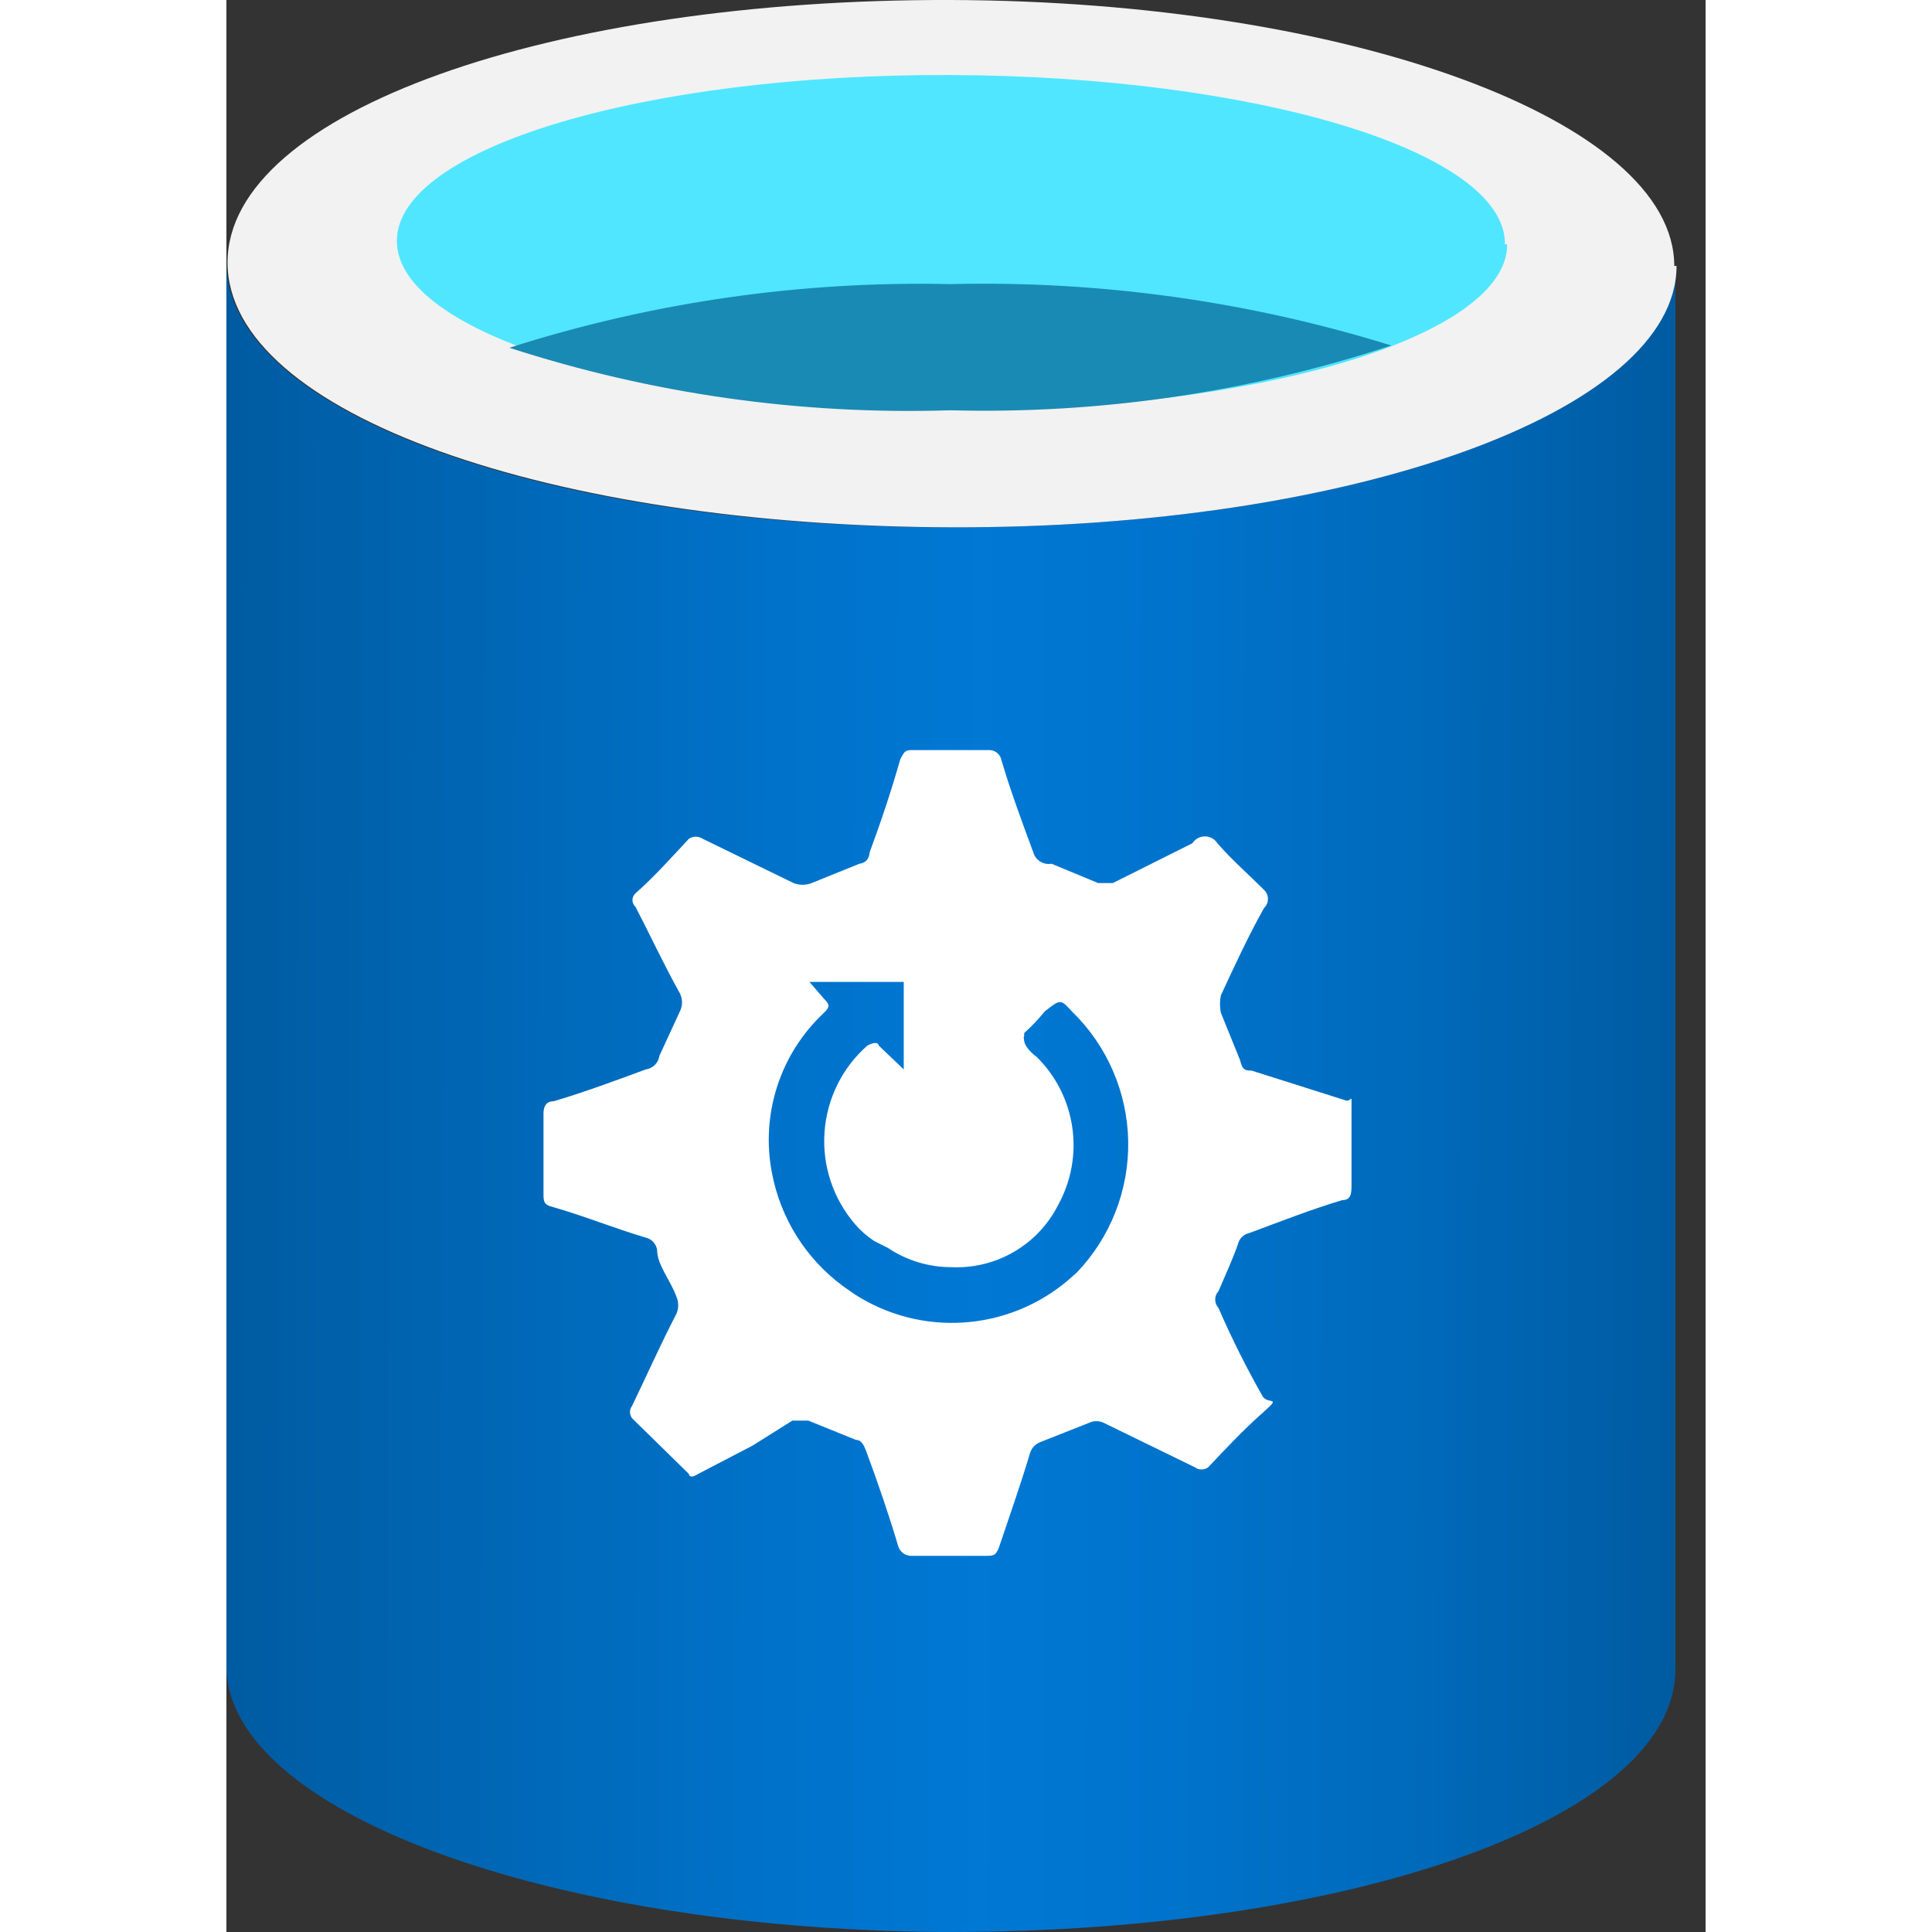
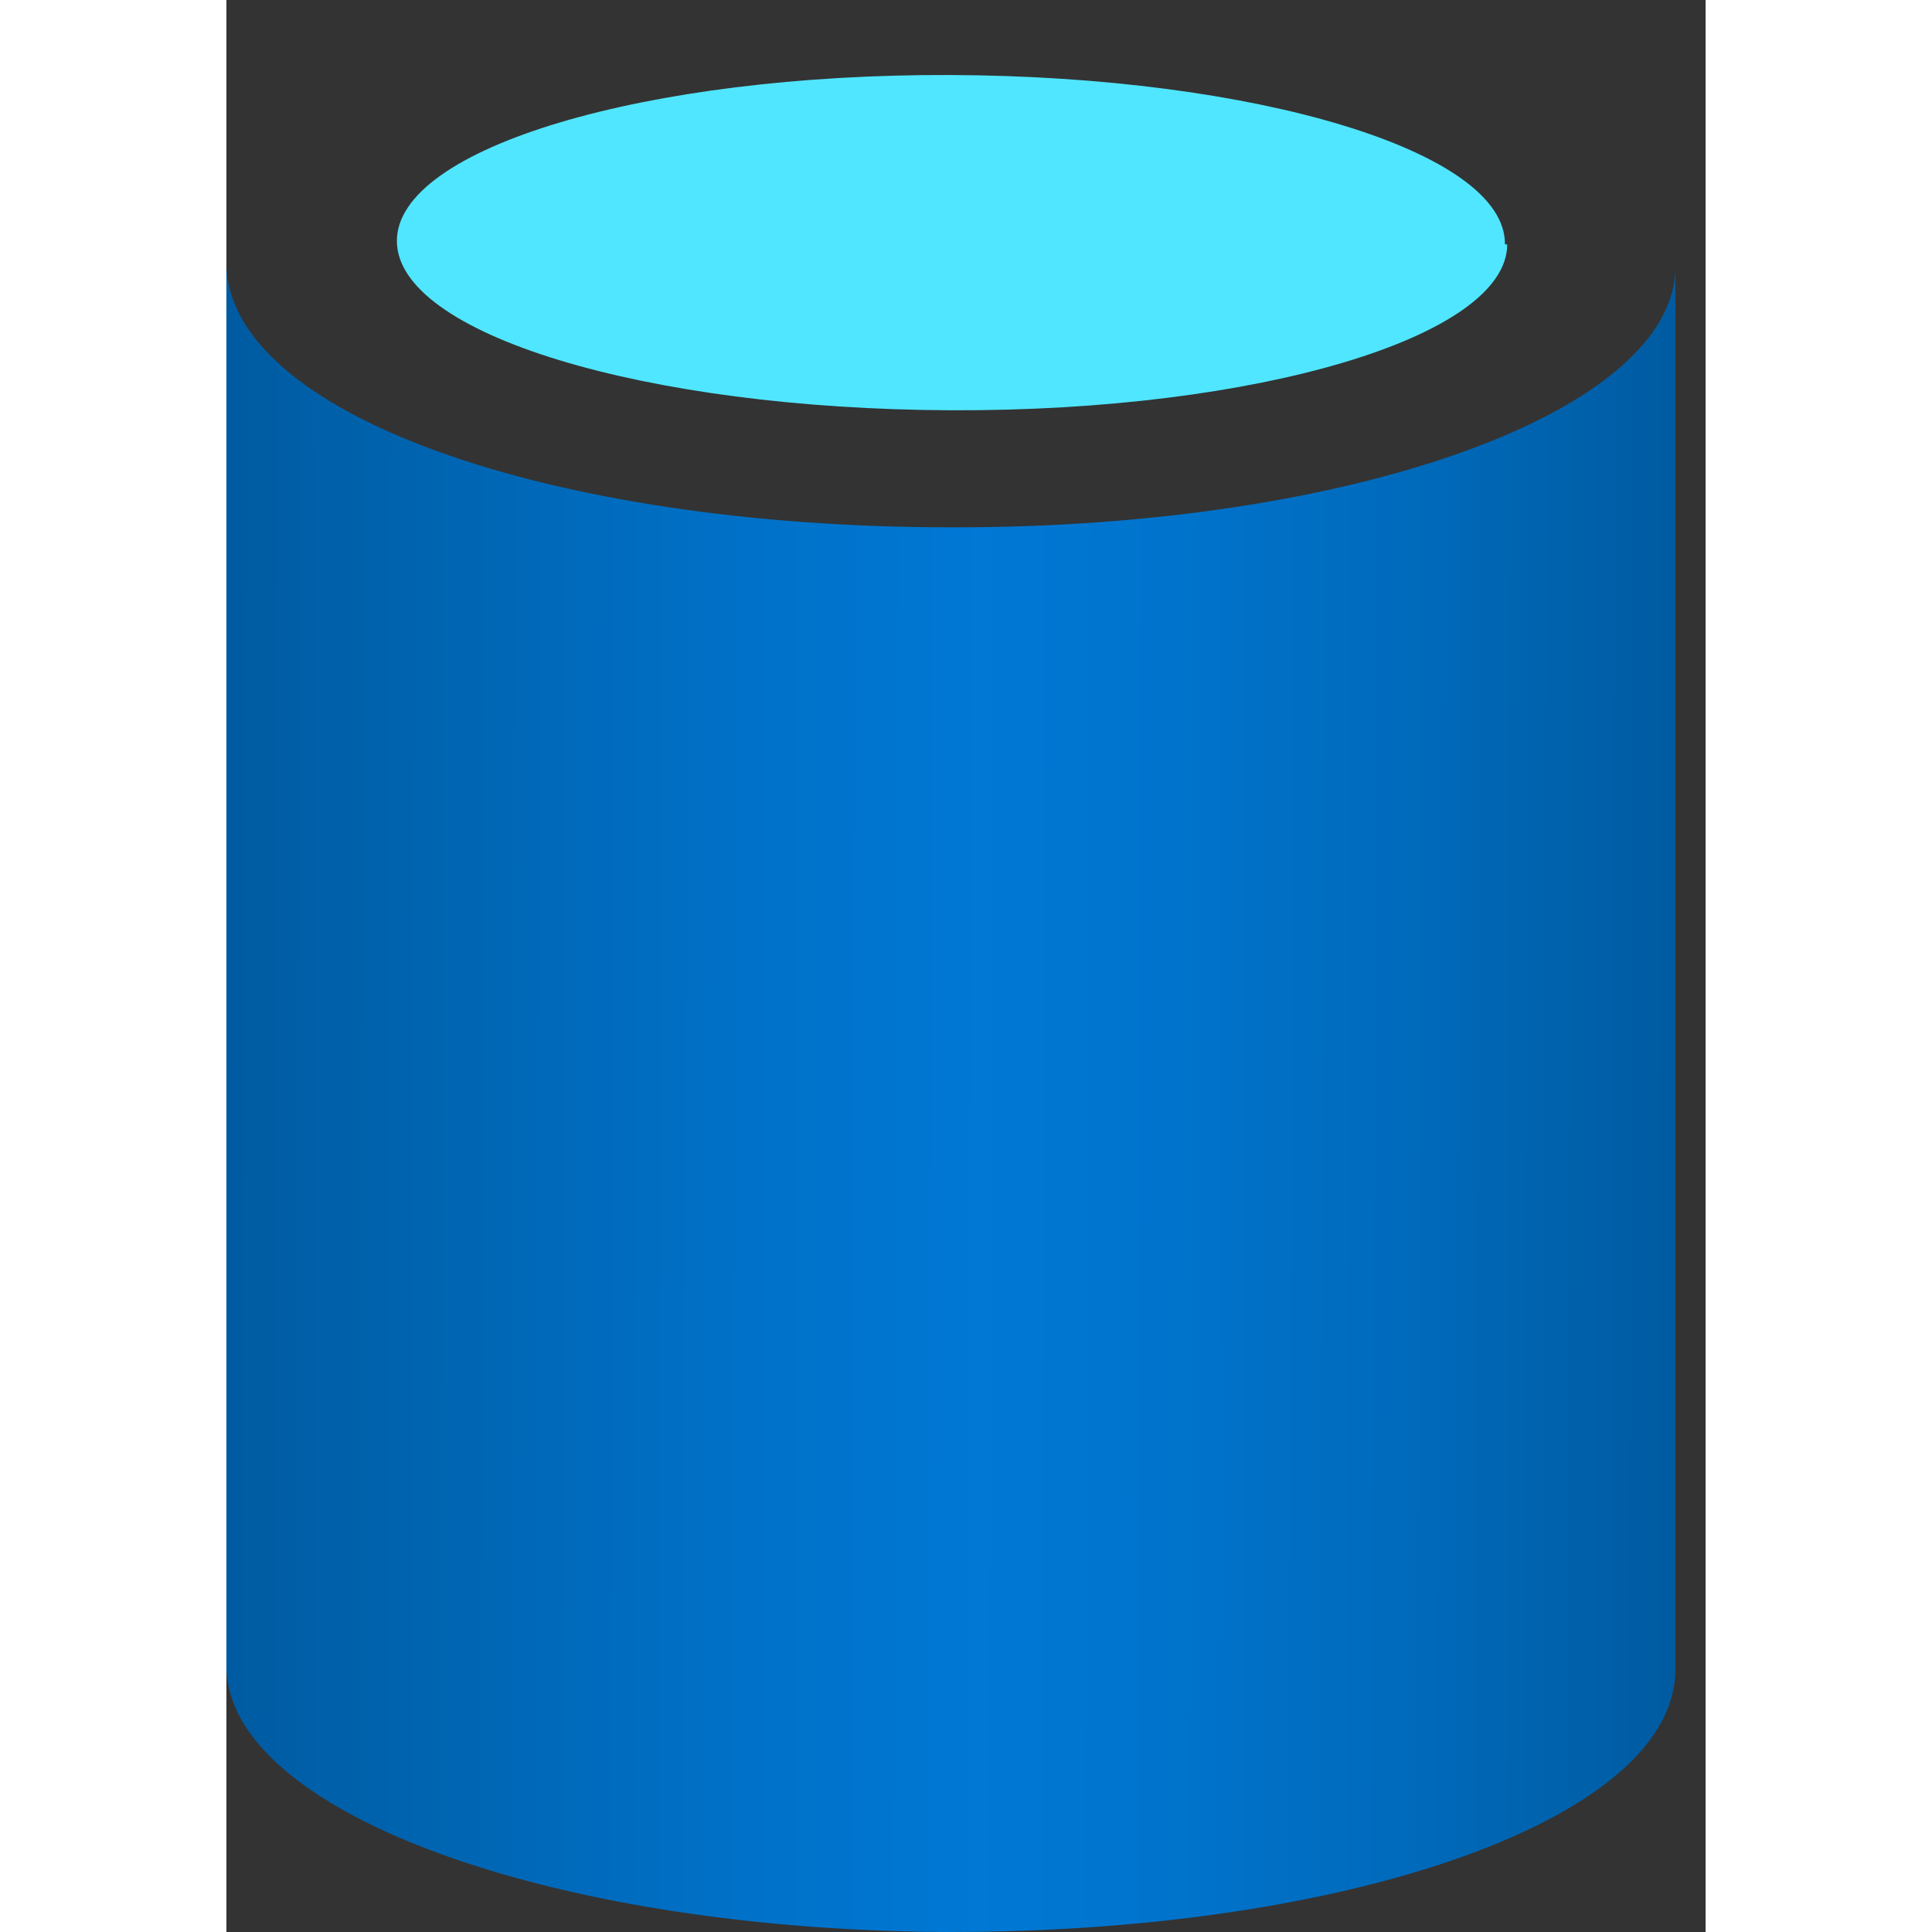
<svg xmlns="http://www.w3.org/2000/svg" fill="none" height="64" viewBox="0 0 49 64" width="64">
  <rect x="0" y="0" width="49" height="64" fill="#333333" stroke="none" />
  <path d="M23.981 17.468C10.729 17.468 0 13.704 0 8.697V55.191C0 59.972 10.541 63.887 23.642 64H23.981C37.233 64 48 60.235 48 55.304V8.81C48.037 13.629 37.27 17.506 23.981 17.468Z" fill="url(#paint0_linear_2_2848)" />
-   <path d="M48.038 8.81C48.038 13.629 37.27 17.506 24.019 17.468C10.767 17.431 0.038 13.704 0.038 8.697C0.038 3.69 10.805 -0.037 23.981 0C37.157 0.038 47.962 3.991 47.962 8.81" fill="#F2F2F2" />
  <path d="M42.428 8.094C42.428 11.144 34.183 13.628 24.019 13.591C13.854 13.553 5.647 11.068 5.647 7.981C5.647 4.894 13.892 2.447 23.981 2.485C34.071 2.522 42.39 5.007 42.353 8.094" fill="#50E6FF" />
-   <path d="M23.981 9.412C19.029 9.3 14.092 10.012 9.374 11.52C14.087 13.049 19.029 13.75 23.981 13.591C28.937 13.722 33.879 12.996 38.588 11.445C33.862 9.977 28.928 9.29 23.981 9.412Z" fill="#198AB3" />
-   <path d="M37.045 36.442L33.958 35.464C33.769 35.464 33.656 35.464 33.581 35.125L32.941 33.544C32.904 33.357 32.904 33.165 32.941 32.979C33.393 32 33.845 31.021 34.372 30.08C34.413 30.041 34.445 29.995 34.468 29.943C34.49 29.891 34.502 29.835 34.502 29.779C34.502 29.723 34.49 29.667 34.468 29.615C34.445 29.563 34.413 29.516 34.372 29.478C33.845 28.951 33.318 28.499 32.828 27.934C32.784 27.864 32.723 27.806 32.651 27.767C32.578 27.727 32.497 27.706 32.414 27.706C32.331 27.706 32.25 27.727 32.178 27.767C32.105 27.806 32.044 27.864 32 27.934L29.365 29.252H28.875L27.332 28.612C27.202 28.636 27.069 28.61 26.958 28.54C26.846 28.471 26.765 28.362 26.729 28.235C26.353 27.219 25.976 26.203 25.675 25.186C25.659 25.096 25.613 25.014 25.545 24.952C25.477 24.891 25.39 24.854 25.299 24.847H22.776C22.513 24.847 22.475 24.847 22.325 25.148C22.023 26.203 21.685 27.219 21.308 28.235C21.308 28.235 21.308 28.574 20.969 28.612L19.388 29.252C19.195 29.328 18.98 29.328 18.786 29.252L15.774 27.784C15.707 27.74 15.628 27.717 15.548 27.717C15.468 27.717 15.39 27.74 15.322 27.784C14.758 28.386 14.193 29.026 13.553 29.591C13.521 29.619 13.495 29.654 13.478 29.693C13.46 29.732 13.451 29.774 13.451 29.817C13.451 29.859 13.46 29.901 13.478 29.941C13.495 29.979 13.521 30.014 13.553 30.042C14.042 30.984 14.494 31.962 15.021 32.904C15.068 32.997 15.092 33.1 15.092 33.205C15.092 33.309 15.068 33.412 15.021 33.506L14.344 34.974C14.328 35.089 14.275 35.195 14.194 35.276C14.112 35.358 14.006 35.41 13.892 35.426C12.875 35.802 11.859 36.179 10.842 36.48C10.579 36.48 10.504 36.668 10.504 36.894V39.529C10.504 39.793 10.504 39.906 10.805 39.981C11.859 40.282 12.875 40.697 13.892 40.998C13.989 41.02 14.078 41.072 14.145 41.146C14.212 41.22 14.255 41.313 14.268 41.412C14.268 41.901 14.72 42.428 14.908 42.955C14.947 43.044 14.966 43.141 14.966 43.238C14.966 43.335 14.947 43.431 14.908 43.52C14.381 44.536 13.929 45.553 13.44 46.569C13.394 46.629 13.369 46.702 13.369 46.776C13.369 46.851 13.394 46.924 13.44 46.983L15.322 48.828C15.322 48.828 15.322 49.017 15.623 48.828L17.431 47.887L18.748 47.059H19.275L20.856 47.699C21.045 47.699 21.12 47.887 21.195 48.075C21.572 49.092 21.948 50.184 22.249 51.2C22.273 51.293 22.326 51.376 22.401 51.437C22.475 51.498 22.567 51.534 22.663 51.539H25.148C25.412 51.539 25.487 51.539 25.6 51.238C25.939 50.221 26.315 49.167 26.616 48.151C26.64 48.066 26.682 47.988 26.741 47.922C26.8 47.857 26.873 47.806 26.955 47.774L28.574 47.134C28.65 47.097 28.734 47.078 28.819 47.078C28.904 47.078 28.987 47.097 29.064 47.134L32.075 48.602C32.14 48.651 32.22 48.678 32.301 48.678C32.383 48.678 32.462 48.651 32.527 48.602C33.092 48 33.694 47.36 34.334 46.795C34.974 46.231 34.522 46.532 34.334 46.268C33.792 45.316 33.302 44.336 32.866 43.332C32.794 43.255 32.755 43.154 32.755 43.049C32.755 42.945 32.794 42.844 32.866 42.767C33.092 42.24 33.318 41.751 33.506 41.224C33.526 41.131 33.572 41.047 33.638 40.98C33.705 40.913 33.79 40.867 33.882 40.847C34.899 40.471 35.953 40.056 36.969 39.755C37.233 39.755 37.27 39.567 37.27 39.304V36.856C37.27 36.066 37.308 36.555 37.045 36.442ZM28.16 42.165L27.859 42.428C26.887 43.245 25.68 43.729 24.413 43.81C23.146 43.892 21.887 43.566 20.819 42.88L20.442 42.617C19.203 41.708 18.355 40.362 18.071 38.852C17.886 37.893 17.947 36.902 18.25 35.974C18.553 35.045 19.087 34.209 19.802 33.544C19.991 33.355 19.991 33.28 19.802 33.092L19.313 32.527H22.438V35.426L21.609 34.635C21.609 34.635 21.609 34.447 21.233 34.635C20.4 35.368 19.89 36.399 19.813 37.506C19.735 38.612 20.097 39.704 20.819 40.546C21.004 40.764 21.22 40.954 21.459 41.111L21.91 41.337C22.534 41.755 23.268 41.978 24.019 41.977C24.746 42.01 25.467 41.833 26.095 41.465C26.723 41.098 27.231 40.556 27.558 39.906C27.987 39.123 28.149 38.222 28.02 37.339C27.891 36.456 27.478 35.639 26.842 35.012C26.842 35.012 26.466 34.748 26.428 34.485C26.39 34.221 26.428 34.485 26.428 34.221C26.673 34.002 26.9 33.762 27.106 33.506C27.633 33.092 27.633 33.092 28.009 33.506C29.174 34.636 29.844 36.181 29.873 37.804C29.901 39.427 29.285 40.995 28.16 42.165Z" fill="white" />
  <defs>
    <linearGradient gradientUnits="userSpaceOnUse" id="paint0_linear_2_2848" x1="-0.025" x2="47.975" y1="36.317" y2="36.443">
      <stop stop-color="#005BA1" />
      <stop offset="0.07" stop-color="#0060A9" />
      <stop offset="0.36" stop-color="#0071C8" />
      <stop offset="0.52" stop-color="#0078D4" />
      <stop offset="0.64" stop-color="#0074CD" />
      <stop offset="0.82" stop-color="#006ABB" />
      <stop offset="1" stop-color="#005BA1" />
    </linearGradient>
  </defs>
</svg>